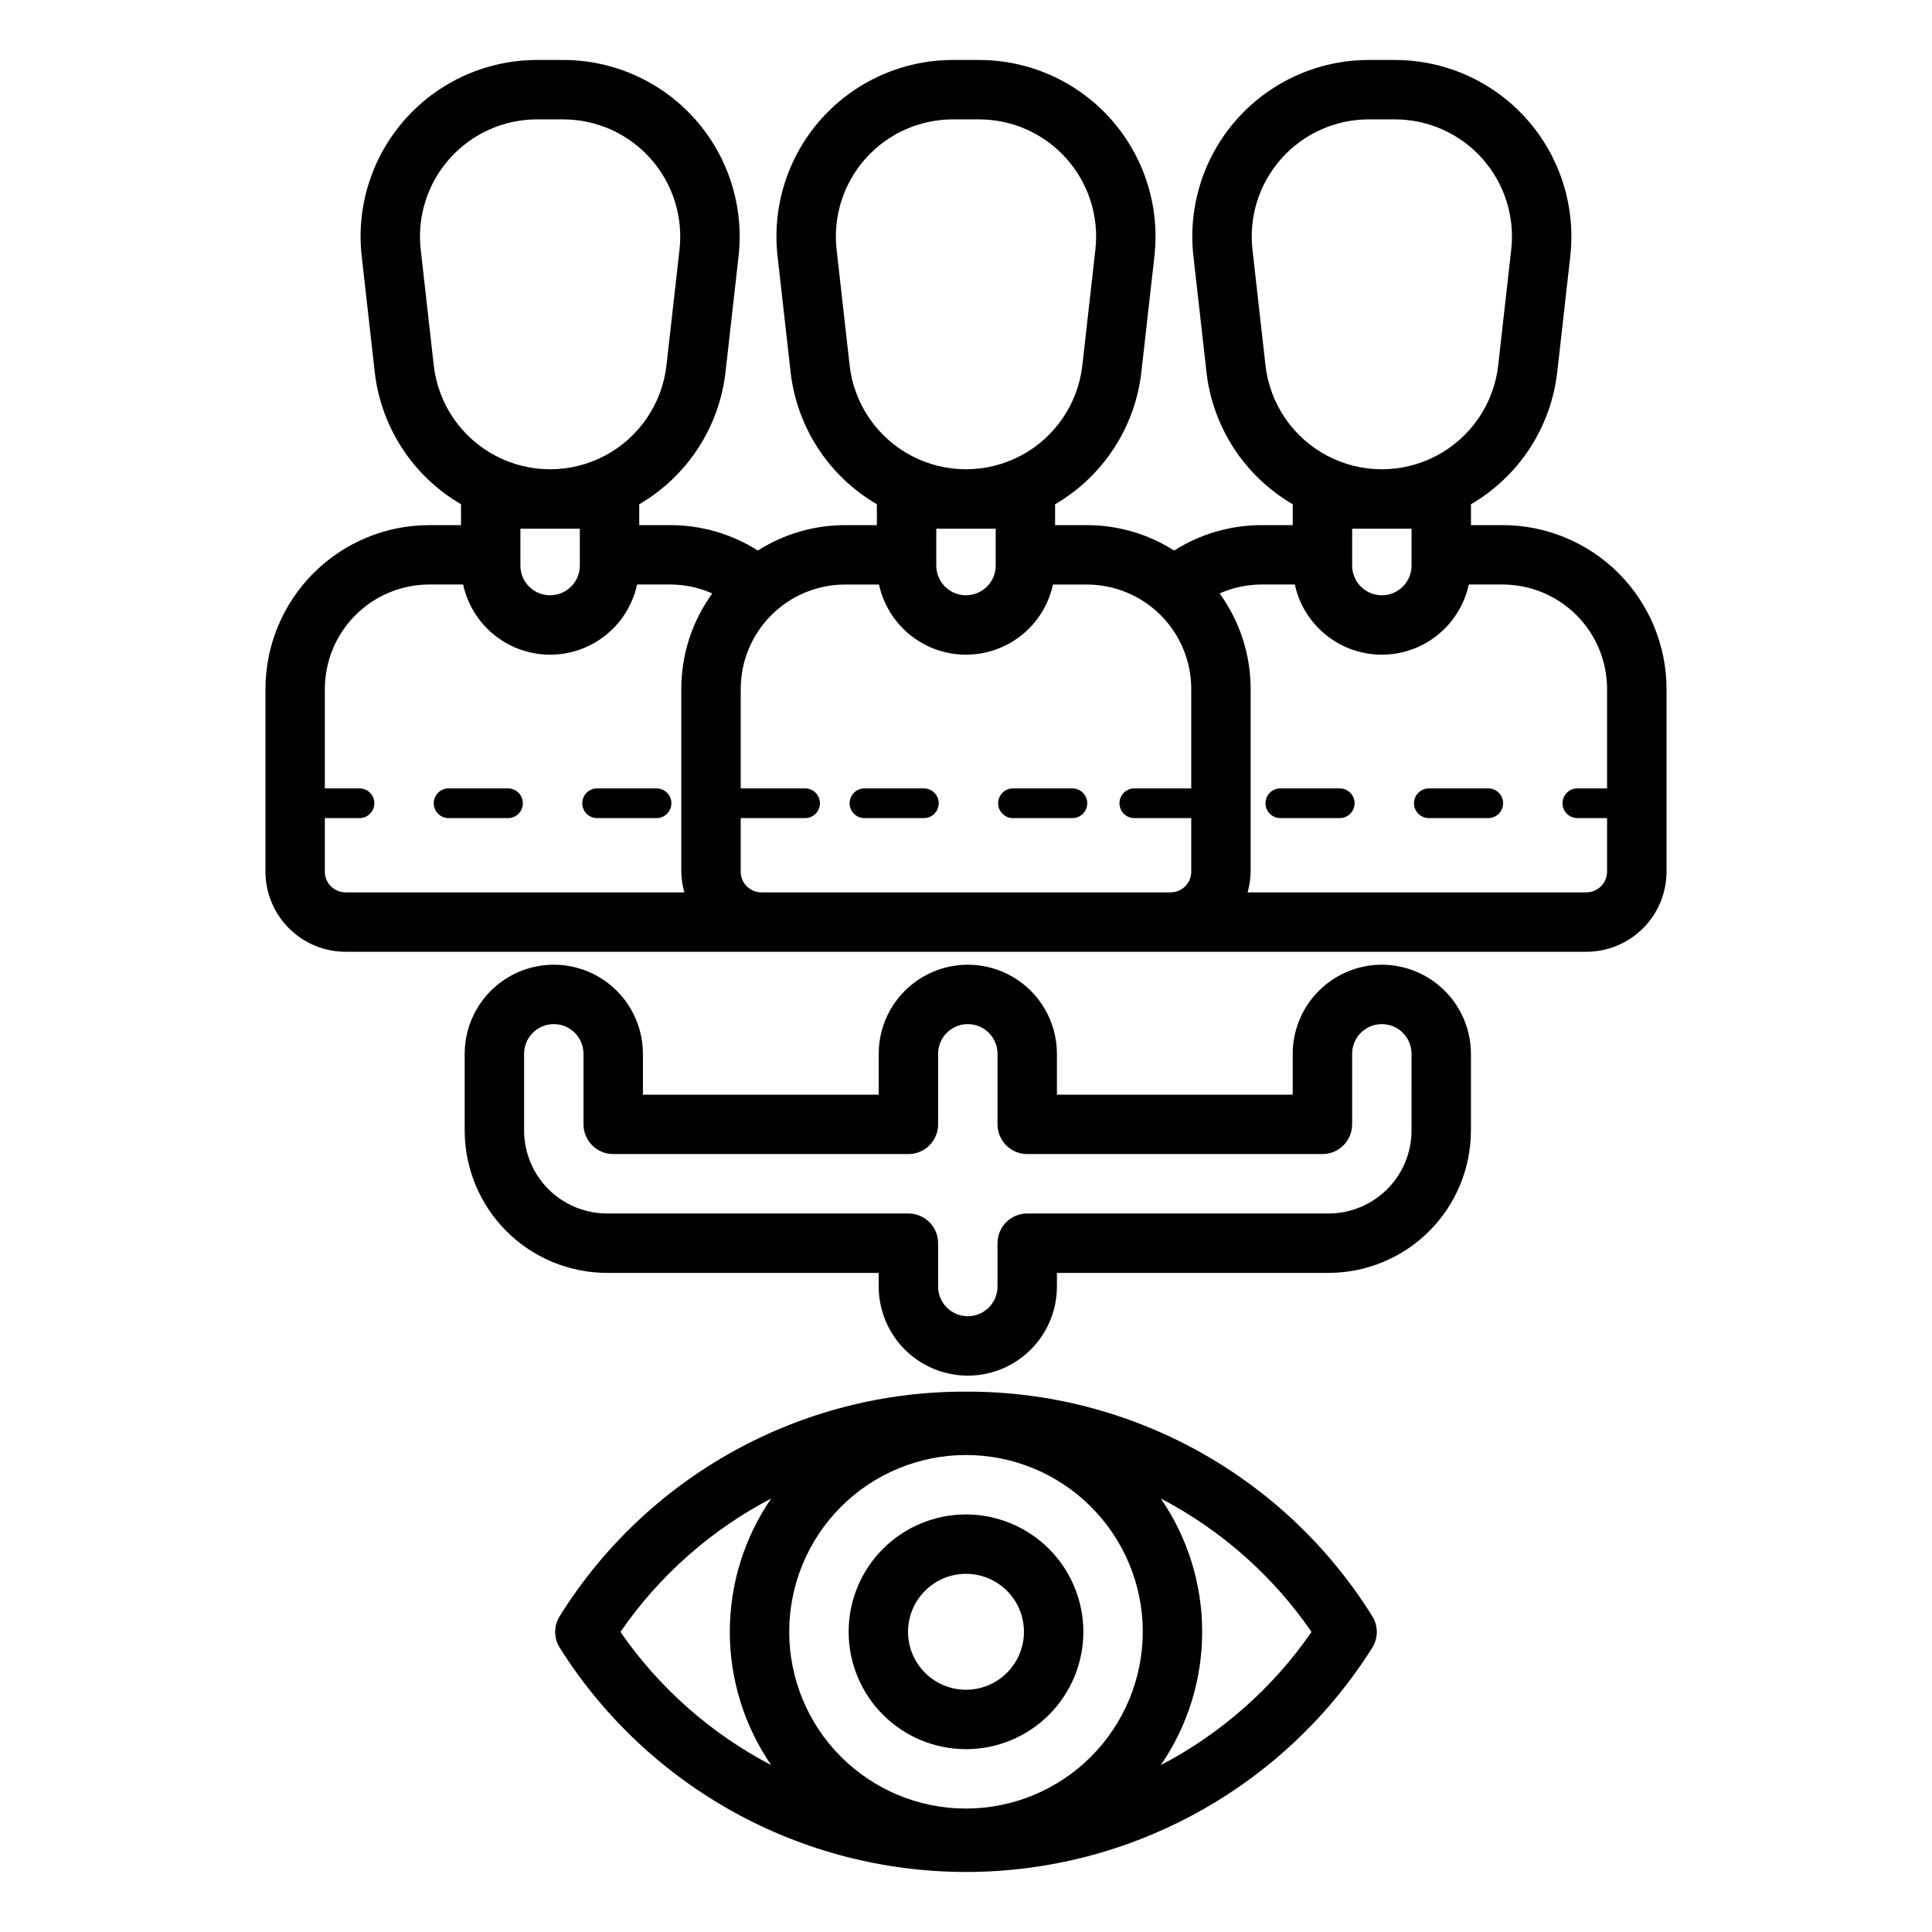
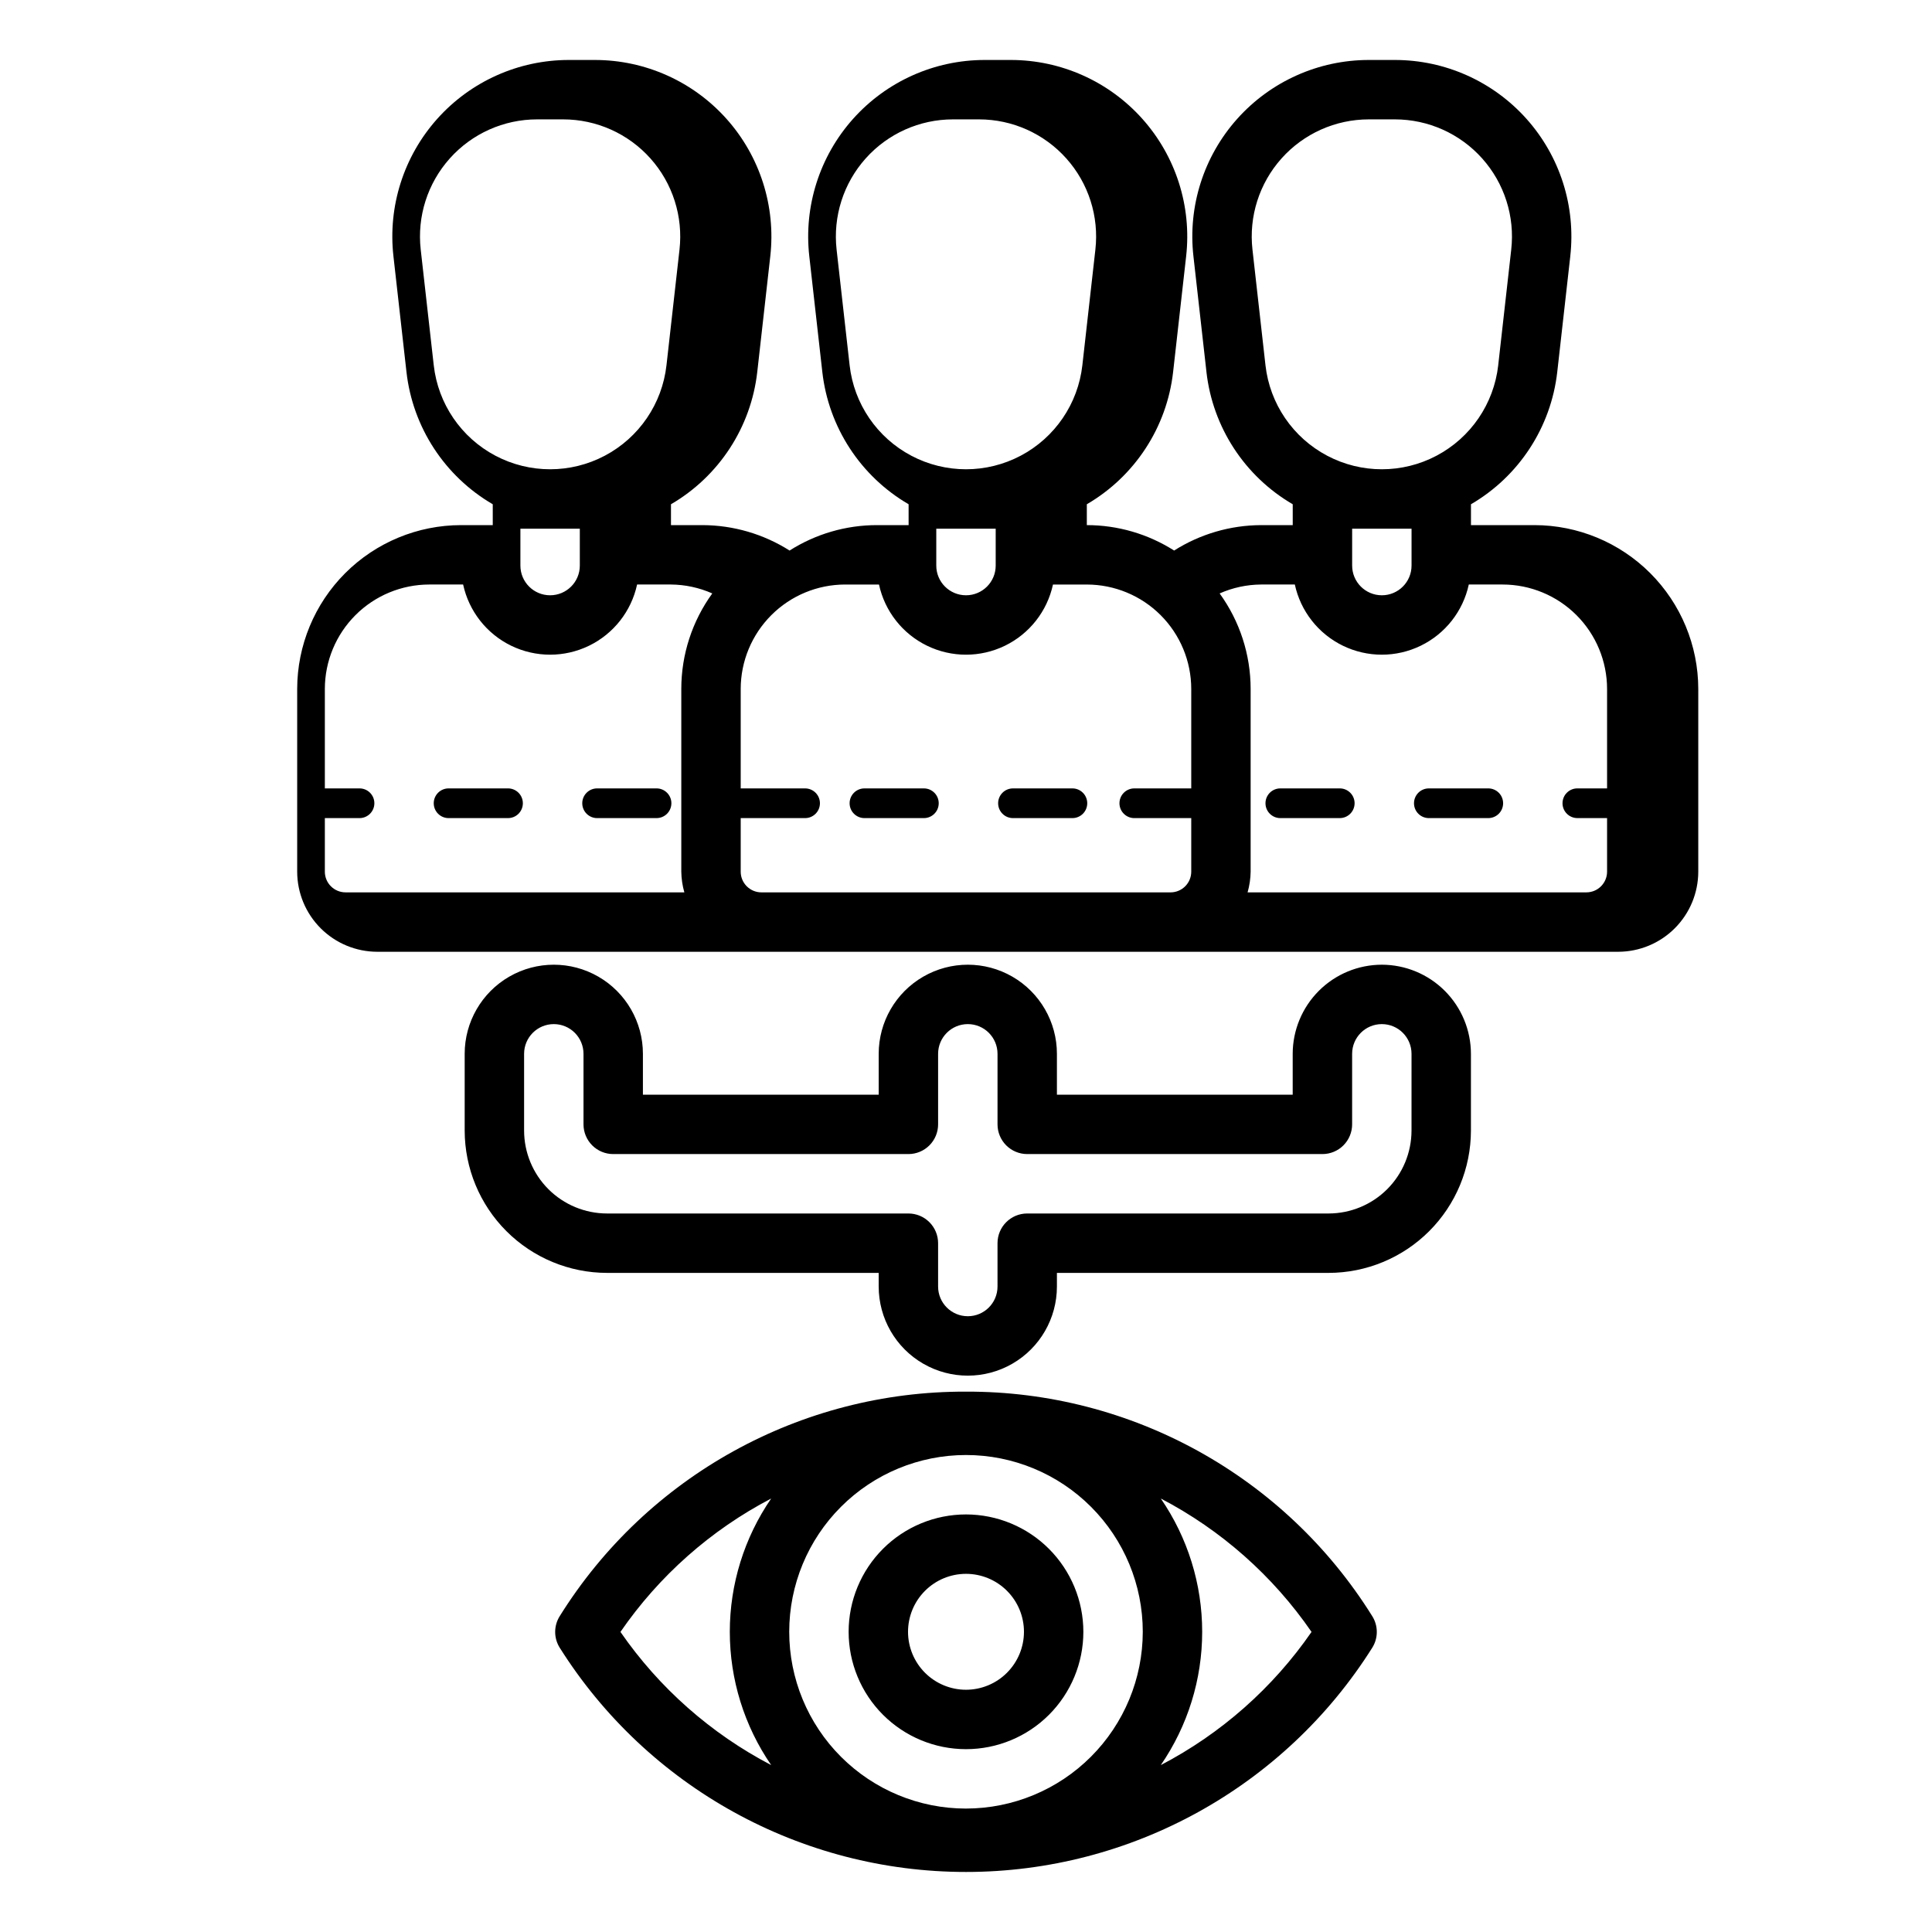
<svg xmlns="http://www.w3.org/2000/svg" fill="#000000" width="800px" height="800px" version="1.1" viewBox="144 144 512 512">
-   <path d="m400 512.8c-43.777-0.16-84.512 22.352-107.67 59.5-1.605 2.562-1.605 5.816 0.008 8.371 23.297 36.984 63.949 59.418 107.66 59.418 43.707 0 84.359-22.434 107.66-59.418 1.609-2.555 1.613-5.809 0.004-8.371-23.156-37.148-63.891-59.66-107.66-59.5zm0 110.49c-12.426 0-24.344-4.934-33.129-13.723-8.785-8.785-13.719-20.699-13.719-33.125s4.934-24.34 13.719-33.125c8.785-8.789 20.703-13.723 33.129-13.723 12.422 0 24.34 4.934 33.125 13.723 8.785 8.785 13.723 20.699 13.723 33.125-0.016 12.422-4.957 24.328-13.738 33.109-8.781 8.785-20.691 13.723-33.109 13.738zm-91.574-46.816c10.234-14.863 23.945-27 39.945-35.352-7.141 10.395-10.965 22.711-10.965 35.32 0 12.613 3.824 24.93 10.965 35.324-15.984-8.344-29.695-20.457-39.945-35.293zm143.2 35.293c7.141-10.395 10.965-22.711 10.965-35.324 0-12.609-3.824-24.926-10.965-35.32 16 8.352 29.711 20.488 39.945 35.352-10.246 14.836-23.961 26.949-39.945 35.293zm-51.625-66.426c-8.25 0-16.164 3.277-21.996 9.109-5.832 5.832-9.109 13.746-9.109 21.992 0 8.25 3.277 16.164 9.109 21.996 5.836 5.832 13.746 9.109 21.996 9.109s16.16-3.277 21.992-9.109c5.832-5.836 9.109-13.746 9.109-21.996-0.008-8.246-3.289-16.152-9.121-21.984-5.828-5.828-13.734-9.109-21.98-9.117zm0 46.465v-0.004c-4.074 0-7.981-1.617-10.863-4.496-2.879-2.883-4.5-6.789-4.5-10.863s1.621-7.981 4.5-10.859c2.883-2.883 6.789-4.5 10.863-4.5 4.07 0 7.981 1.617 10.859 4.5 2.879 2.879 4.5 6.785 4.5 10.859-0.004 4.074-1.625 7.977-4.504 10.855-2.879 2.883-6.785 4.5-10.855 4.504zm142.23-308.64-8.41-0.004v-5.527c12.734-7.418 21.211-20.418 22.867-35.062l3.453-30.664-0.004-0.004c1.492-13.234-2.727-26.477-11.602-36.406-8.875-9.93-21.562-15.605-34.879-15.605h-6.906c-13.316 0-26.004 5.676-34.879 15.605-8.875 9.93-13.094 23.172-11.602 36.406l3.453 30.664-0.004 0.004c1.656 14.645 10.133 27.645 22.867 35.062v5.527h-8.41c-8.156 0.035-16.137 2.371-23.023 6.738-6.914-4.398-14.938-6.738-23.133-6.738h-8.41v-5.527c12.734-7.418 21.215-20.418 22.867-35.062l3.453-30.664v-0.004c1.492-13.234-2.731-26.477-11.605-36.406-8.875-9.93-21.559-15.605-34.879-15.605h-6.902c-13.316 0-26.004 5.676-34.879 15.605-8.875 9.93-13.094 23.172-11.605 36.406l3.453 30.664v0.004c1.656 14.645 10.133 27.645 22.867 35.062v5.527h-8.41c-8.195 0-16.219 2.34-23.133 6.738-6.887-4.367-14.867-6.703-23.023-6.738h-8.41v-5.527c12.734-7.418 21.211-20.418 22.867-35.062l3.453-30.664v-0.004c1.488-13.234-2.731-26.477-11.605-36.406-8.875-9.93-21.562-15.605-34.879-15.605h-6.902c-13.32 0-26.008 5.676-34.879 15.605-8.875 9.93-13.098 23.172-11.605 36.406l3.453 30.664v0.004c1.652 14.645 10.133 27.645 22.867 35.062v5.527h-8.414c-11.508 0.012-22.543 4.59-30.684 12.727-8.137 8.141-12.715 19.176-12.73 30.684v48.434c0.008 5.625 2.246 11.02 6.227 15s9.375 6.219 15.004 6.223h328.84c5.629-0.004 11.023-2.242 15.004-6.223s6.219-9.375 6.227-15v-48.434c-0.012-11.508-4.594-22.543-12.73-30.684-8.141-8.137-19.176-12.715-30.684-12.727zm-66.316-73.027c-0.988-8.781 1.812-17.562 7.699-24.148 5.887-6.59 14.305-10.355 23.137-10.355h6.906c8.832 0 17.25 3.766 23.137 10.355 5.887 6.586 8.688 15.367 7.699 24.148l-3.453 30.664h0.004c-1.152 10.199-7.266 19.168-16.34 23.961-9.07 4.797-19.93 4.797-29 0-9.074-4.793-15.191-13.762-16.34-23.961zm42.16 73.969v9.777c0 4.348-3.523 7.871-7.871 7.871-4.348 0-7.871-3.523-7.871-7.871v-9.777zm-152.37-73.969c-0.984-8.781 1.816-17.562 7.703-24.148 5.887-6.59 14.301-10.355 23.137-10.355h6.902c8.836 0 17.25 3.766 23.137 10.355 5.891 6.586 8.691 15.367 7.703 24.148l-3.453 30.664c-1.148 10.199-7.266 19.168-16.336 23.961-9.074 4.797-19.93 4.797-29.004 0-9.07-4.793-15.188-13.762-16.336-23.961zm42.164 73.969v9.777c0 4.348-3.523 7.871-7.871 7.871s-7.875-3.523-7.875-7.871v-9.777zm-30.926 14.801c1.531 7.074 6.231 13.055 12.742 16.219 6.508 3.164 14.113 3.164 20.625 0 6.512-3.164 11.207-9.145 12.738-16.219h8.977c7.336 0.008 14.367 2.922 19.555 8.109s8.105 12.219 8.113 19.555v26.359h-15.09v0.004c-2.172 0-3.934 1.762-3.934 3.934 0 2.176 1.762 3.938 3.934 3.938h15.09v14.199c-0.004 3.027-2.457 5.477-5.484 5.481h-108.43c-3.027-0.004-5.481-2.453-5.484-5.481v-14.199h17.059c2.176 0 3.938-1.762 3.938-3.938 0-2.172-1.762-3.934-3.938-3.934h-17.059v-26.363c0.008-7.336 2.93-14.367 8.117-19.555 5.184-5.188 12.219-8.105 19.555-8.113zm-121.45-88.77c-0.988-8.781 1.812-17.562 7.703-24.148 5.887-6.59 14.301-10.355 23.137-10.355h6.902c8.836 0 17.25 3.766 23.137 10.355 5.887 6.586 8.688 15.367 7.703 24.148l-3.453 30.664c-1.148 10.199-7.266 19.168-16.336 23.961-9.074 4.797-19.93 4.797-29.004 0-9.074-4.793-15.188-13.762-16.336-23.961zm42.164 73.969v9.777c0 4.348-3.527 7.871-7.875 7.871-4.348 0-7.871-3.523-7.871-7.871v-9.777zm-67.57 90.898v-14.199h9.188c2.172 0 3.934-1.762 3.934-3.938 0-2.172-1.762-3.934-3.934-3.934h-9.188v-26.363c0.008-7.336 2.926-14.367 8.113-19.555s12.223-8.105 19.555-8.113h8.977c1.531 7.078 6.231 13.059 12.738 16.223 6.512 3.164 14.117 3.164 20.629 0 6.508-3.164 11.207-9.145 12.738-16.223h8.973c3.773 0.031 7.504 0.836 10.953 2.363-5.336 7.359-8.211 16.215-8.211 25.305v48.434c0.027 1.852 0.297 3.695 0.809 5.481h-89.789c-3.027-0.004-5.481-2.453-5.484-5.481zm334.32 5.481h-89.785c0.508-1.785 0.781-3.629 0.809-5.481v-48.434c-0.004-9.09-2.879-17.949-8.215-25.305 3.449-1.527 7.176-2.332 10.953-2.363h8.973c1.531 7.074 6.231 13.055 12.738 16.219 6.512 3.168 14.117 3.168 20.629 0 6.508-3.164 11.207-9.145 12.738-16.219h8.977c7.332 0.008 14.367 2.926 19.555 8.113 5.188 5.184 8.105 12.219 8.113 19.555v26.359h-7.871c-2.172 0-3.938 1.762-3.938 3.938 0 2.172 1.766 3.934 3.938 3.934h7.871v14.199c-0.004 3.027-2.457 5.481-5.484 5.484zm-61.426-23.617c0 1.043-0.418 2.047-1.156 2.785-0.738 0.738-1.738 1.152-2.781 1.152h-15.746c-2.172 0-3.934-1.762-3.934-3.938 0-2.172 1.762-3.934 3.934-3.934h15.746c1.043-0.004 2.047 0.414 2.785 1.152 0.738 0.734 1.152 1.738 1.152 2.781zm39.359 0c0 1.043-0.414 2.047-1.152 2.785-0.738 0.738-1.742 1.152-2.785 1.152h-15.742c-2.176 0-3.938-1.762-3.938-3.938 0-2.172 1.762-3.934 3.938-3.934h15.742c1.043-0.004 2.047 0.414 2.785 1.152 0.738 0.734 1.152 1.738 1.152 2.781zm-220.42 0c0 1.043-0.414 2.047-1.152 2.785-0.738 0.738-1.738 1.152-2.785 1.152h-15.742c-2.172 0-3.938-1.762-3.938-3.938 0-2.172 1.766-3.934 3.938-3.934h15.742c1.047-0.004 2.047 0.414 2.785 1.152 0.738 0.734 1.156 1.738 1.156 2.781zm-39.359 0c0 1.043-0.414 2.047-1.152 2.785-0.738 0.738-1.738 1.152-2.785 1.152h-15.742c-2.176 0-3.938-1.762-3.938-3.938 0-2.172 1.762-3.934 3.938-3.934h15.742c1.047-0.004 2.047 0.414 2.785 1.152 0.738 0.734 1.152 1.738 1.152 2.781zm86.594 0c0-2.172 1.762-3.934 3.934-3.934h15.746c2.172 0 3.934 1.762 3.934 3.934 0 2.176-1.762 3.938-3.934 3.938h-15.746c-2.172 0-3.934-1.766-3.934-3.938zm39.359 0c0-2.172 1.762-3.934 3.934-3.934h15.746c2.172 0 3.934 1.762 3.934 3.934 0 2.176-1.762 3.938-3.934 3.938h-15.746c-2.172 0-3.934-1.766-3.934-3.938zm101.68 42.789c-6.262 0.008-12.266 2.496-16.691 6.926-4.426 4.426-6.918 10.43-6.926 16.691v10.824h-62.484v-10.824c0-8.438-4.5-16.234-11.809-20.453-7.305-4.219-16.309-4.219-23.613 0-7.309 4.219-11.809 12.016-11.809 20.453v10.824h-62.484v-10.824c0-8.438-4.5-16.234-11.809-20.453-7.309-4.219-16.309-4.219-23.617 0-7.305 4.219-11.809 12.016-11.809 20.453v20.34c0.016 10 3.992 19.586 11.062 26.656s16.66 11.047 26.656 11.059h71.996v3.613h0.004c0 8.438 4.5 16.234 11.809 20.453 7.305 4.219 16.309 4.219 23.613 0 7.309-4.219 11.809-12.016 11.809-20.453v-3.613h72c10-0.012 19.586-3.988 26.656-11.059 7.07-7.07 11.051-16.656 11.062-26.656v-20.34c-0.008-6.262-2.5-12.266-6.926-16.691-4.426-4.43-10.43-6.918-16.691-6.926zm7.871 43.957c-0.008 5.824-2.324 11.41-6.445 15.531-4.117 4.117-9.703 6.434-15.527 6.441h-79.871c-4.348 0-7.871 3.523-7.871 7.871v11.484c0 4.348-3.523 7.871-7.871 7.871-4.348 0-7.875-3.523-7.875-7.871v-11.484c0-2.09-0.828-4.09-2.305-5.566-1.477-1.477-3.477-2.305-5.566-2.305h-79.871c-5.824-0.008-11.41-2.324-15.527-6.441-4.121-4.121-6.438-9.707-6.445-15.531v-20.34c0-4.348 3.523-7.875 7.871-7.875 4.348 0 7.871 3.527 7.871 7.875v18.695c0 2.086 0.832 4.09 2.309 5.566s3.477 2.305 5.566 2.305h78.227c2.09 0 4.09-0.828 5.566-2.305s2.305-3.481 2.305-5.566v-18.695c0-4.348 3.527-7.875 7.875-7.875 4.348 0 7.871 3.527 7.871 7.875v18.695c0 2.086 0.828 4.09 2.305 5.566 1.477 1.477 3.481 2.305 5.566 2.305h78.227c2.09 0 4.094-0.828 5.566-2.305 1.477-1.477 2.309-3.481 2.309-5.566v-18.695c0-4.348 3.523-7.875 7.871-7.875 4.348 0 7.871 3.527 7.871 7.875z" />
+   <path d="m400 512.8c-43.777-0.16-84.512 22.352-107.67 59.5-1.605 2.562-1.605 5.816 0.008 8.371 23.297 36.984 63.949 59.418 107.66 59.418 43.707 0 84.359-22.434 107.66-59.418 1.609-2.555 1.613-5.809 0.004-8.371-23.156-37.148-63.891-59.66-107.66-59.5zm0 110.49c-12.426 0-24.344-4.934-33.129-13.723-8.785-8.785-13.719-20.699-13.719-33.125s4.934-24.34 13.719-33.125c8.785-8.789 20.703-13.723 33.129-13.723 12.422 0 24.34 4.934 33.125 13.723 8.785 8.785 13.723 20.699 13.723 33.125-0.016 12.422-4.957 24.328-13.738 33.109-8.781 8.785-20.691 13.723-33.109 13.738zm-91.574-46.816c10.234-14.863 23.945-27 39.945-35.352-7.141 10.395-10.965 22.711-10.965 35.32 0 12.613 3.824 24.93 10.965 35.324-15.984-8.344-29.695-20.457-39.945-35.293zm143.2 35.293c7.141-10.395 10.965-22.711 10.965-35.324 0-12.609-3.824-24.926-10.965-35.32 16 8.352 29.711 20.488 39.945 35.352-10.246 14.836-23.961 26.949-39.945 35.293zm-51.625-66.426c-8.25 0-16.164 3.277-21.996 9.109-5.832 5.832-9.109 13.746-9.109 21.992 0 8.25 3.277 16.164 9.109 21.996 5.836 5.832 13.746 9.109 21.996 9.109s16.16-3.277 21.992-9.109c5.832-5.836 9.109-13.746 9.109-21.996-0.008-8.246-3.289-16.152-9.121-21.984-5.828-5.828-13.734-9.109-21.98-9.117zm0 46.465v-0.004c-4.074 0-7.981-1.617-10.863-4.496-2.879-2.883-4.5-6.789-4.5-10.863s1.621-7.981 4.5-10.859c2.883-2.883 6.789-4.5 10.863-4.5 4.07 0 7.981 1.617 10.859 4.5 2.879 2.879 4.5 6.785 4.5 10.859-0.004 4.074-1.625 7.977-4.504 10.855-2.879 2.883-6.785 4.5-10.855 4.504zm142.23-308.64-8.41-0.004v-5.527c12.734-7.418 21.211-20.418 22.867-35.062l3.453-30.664-0.004-0.004c1.492-13.234-2.727-26.477-11.602-36.406-8.875-9.93-21.562-15.605-34.879-15.605h-6.906c-13.316 0-26.004 5.676-34.879 15.605-8.875 9.93-13.094 23.172-11.602 36.406l3.453 30.664-0.004 0.004c1.656 14.645 10.133 27.645 22.867 35.062v5.527h-8.41c-8.156 0.035-16.137 2.371-23.023 6.738-6.914-4.398-14.938-6.738-23.133-6.738v-5.527c12.734-7.418 21.215-20.418 22.867-35.062l3.453-30.664v-0.004c1.492-13.234-2.731-26.477-11.605-36.406-8.875-9.93-21.559-15.605-34.879-15.605h-6.902c-13.316 0-26.004 5.676-34.879 15.605-8.875 9.93-13.094 23.172-11.605 36.406l3.453 30.664v0.004c1.656 14.645 10.133 27.645 22.867 35.062v5.527h-8.41c-8.195 0-16.219 2.34-23.133 6.738-6.887-4.367-14.867-6.703-23.023-6.738h-8.41v-5.527c12.734-7.418 21.211-20.418 22.867-35.062l3.453-30.664v-0.004c1.488-13.234-2.731-26.477-11.605-36.406-8.875-9.93-21.562-15.605-34.879-15.605h-6.902c-13.32 0-26.008 5.676-34.879 15.605-8.875 9.93-13.098 23.172-11.605 36.406l3.453 30.664v0.004c1.652 14.645 10.133 27.645 22.867 35.062v5.527h-8.414c-11.508 0.012-22.543 4.59-30.684 12.727-8.137 8.141-12.715 19.176-12.73 30.684v48.434c0.008 5.625 2.246 11.02 6.227 15s9.375 6.219 15.004 6.223h328.84c5.629-0.004 11.023-2.242 15.004-6.223s6.219-9.375 6.227-15v-48.434c-0.012-11.508-4.594-22.543-12.73-30.684-8.141-8.137-19.176-12.715-30.684-12.727zm-66.316-73.027c-0.988-8.781 1.812-17.562 7.699-24.148 5.887-6.59 14.305-10.355 23.137-10.355h6.906c8.832 0 17.25 3.766 23.137 10.355 5.887 6.586 8.688 15.367 7.699 24.148l-3.453 30.664h0.004c-1.152 10.199-7.266 19.168-16.34 23.961-9.07 4.797-19.93 4.797-29 0-9.074-4.793-15.191-13.762-16.34-23.961zm42.16 73.969v9.777c0 4.348-3.523 7.871-7.871 7.871-4.348 0-7.871-3.523-7.871-7.871v-9.777zm-152.37-73.969c-0.984-8.781 1.816-17.562 7.703-24.148 5.887-6.59 14.301-10.355 23.137-10.355h6.902c8.836 0 17.25 3.766 23.137 10.355 5.891 6.586 8.691 15.367 7.703 24.148l-3.453 30.664c-1.148 10.199-7.266 19.168-16.336 23.961-9.074 4.797-19.93 4.797-29.004 0-9.07-4.793-15.188-13.762-16.336-23.961zm42.164 73.969v9.777c0 4.348-3.523 7.871-7.871 7.871s-7.875-3.523-7.875-7.871v-9.777zm-30.926 14.801c1.531 7.074 6.231 13.055 12.742 16.219 6.508 3.164 14.113 3.164 20.625 0 6.512-3.164 11.207-9.145 12.738-16.219h8.977c7.336 0.008 14.367 2.922 19.555 8.109s8.105 12.219 8.113 19.555v26.359h-15.09v0.004c-2.172 0-3.934 1.762-3.934 3.934 0 2.176 1.762 3.938 3.934 3.938h15.09v14.199c-0.004 3.027-2.457 5.477-5.484 5.481h-108.43c-3.027-0.004-5.481-2.453-5.484-5.481v-14.199h17.059c2.176 0 3.938-1.762 3.938-3.938 0-2.172-1.762-3.934-3.938-3.934h-17.059v-26.363c0.008-7.336 2.93-14.367 8.117-19.555 5.184-5.188 12.219-8.105 19.555-8.113zm-121.45-88.77c-0.988-8.781 1.812-17.562 7.703-24.148 5.887-6.59 14.301-10.355 23.137-10.355h6.902c8.836 0 17.25 3.766 23.137 10.355 5.887 6.586 8.688 15.367 7.703 24.148l-3.453 30.664c-1.148 10.199-7.266 19.168-16.336 23.961-9.074 4.797-19.93 4.797-29.004 0-9.074-4.793-15.188-13.762-16.336-23.961zm42.164 73.969v9.777c0 4.348-3.527 7.871-7.875 7.871-4.348 0-7.871-3.523-7.871-7.871v-9.777zm-67.57 90.898v-14.199h9.188c2.172 0 3.934-1.762 3.934-3.938 0-2.172-1.762-3.934-3.934-3.934h-9.188v-26.363c0.008-7.336 2.926-14.367 8.113-19.555s12.223-8.105 19.555-8.113h8.977c1.531 7.078 6.231 13.059 12.738 16.223 6.512 3.164 14.117 3.164 20.629 0 6.508-3.164 11.207-9.145 12.738-16.223h8.973c3.773 0.031 7.504 0.836 10.953 2.363-5.336 7.359-8.211 16.215-8.211 25.305v48.434c0.027 1.852 0.297 3.695 0.809 5.481h-89.789c-3.027-0.004-5.481-2.453-5.484-5.481zm334.32 5.481h-89.785c0.508-1.785 0.781-3.629 0.809-5.481v-48.434c-0.004-9.09-2.879-17.949-8.215-25.305 3.449-1.527 7.176-2.332 10.953-2.363h8.973c1.531 7.074 6.231 13.055 12.738 16.219 6.512 3.168 14.117 3.168 20.629 0 6.508-3.164 11.207-9.145 12.738-16.219h8.977c7.332 0.008 14.367 2.926 19.555 8.113 5.188 5.184 8.105 12.219 8.113 19.555v26.359h-7.871c-2.172 0-3.938 1.762-3.938 3.938 0 2.172 1.766 3.934 3.938 3.934h7.871v14.199c-0.004 3.027-2.457 5.481-5.484 5.484zm-61.426-23.617c0 1.043-0.418 2.047-1.156 2.785-0.738 0.738-1.738 1.152-2.781 1.152h-15.746c-2.172 0-3.934-1.762-3.934-3.938 0-2.172 1.762-3.934 3.934-3.934h15.746c1.043-0.004 2.047 0.414 2.785 1.152 0.738 0.734 1.152 1.738 1.152 2.781zm39.359 0c0 1.043-0.414 2.047-1.152 2.785-0.738 0.738-1.742 1.152-2.785 1.152h-15.742c-2.176 0-3.938-1.762-3.938-3.938 0-2.172 1.762-3.934 3.938-3.934h15.742c1.043-0.004 2.047 0.414 2.785 1.152 0.738 0.734 1.152 1.738 1.152 2.781zm-220.42 0c0 1.043-0.414 2.047-1.152 2.785-0.738 0.738-1.738 1.152-2.785 1.152h-15.742c-2.172 0-3.938-1.762-3.938-3.938 0-2.172 1.766-3.934 3.938-3.934h15.742c1.047-0.004 2.047 0.414 2.785 1.152 0.738 0.734 1.156 1.738 1.156 2.781zm-39.359 0c0 1.043-0.414 2.047-1.152 2.785-0.738 0.738-1.738 1.152-2.785 1.152h-15.742c-2.176 0-3.938-1.762-3.938-3.938 0-2.172 1.762-3.934 3.938-3.934h15.742c1.047-0.004 2.047 0.414 2.785 1.152 0.738 0.734 1.152 1.738 1.152 2.781zm86.594 0c0-2.172 1.762-3.934 3.934-3.934h15.746c2.172 0 3.934 1.762 3.934 3.934 0 2.176-1.762 3.938-3.934 3.938h-15.746c-2.172 0-3.934-1.766-3.934-3.938zm39.359 0c0-2.172 1.762-3.934 3.934-3.934h15.746c2.172 0 3.934 1.762 3.934 3.934 0 2.176-1.762 3.938-3.934 3.938h-15.746c-2.172 0-3.934-1.766-3.934-3.938zm101.68 42.789c-6.262 0.008-12.266 2.496-16.691 6.926-4.426 4.426-6.918 10.43-6.926 16.691v10.824h-62.484v-10.824c0-8.438-4.5-16.234-11.809-20.453-7.305-4.219-16.309-4.219-23.613 0-7.309 4.219-11.809 12.016-11.809 20.453v10.824h-62.484v-10.824c0-8.438-4.5-16.234-11.809-20.453-7.309-4.219-16.309-4.219-23.617 0-7.305 4.219-11.809 12.016-11.809 20.453v20.34c0.016 10 3.992 19.586 11.062 26.656s16.66 11.047 26.656 11.059h71.996v3.613h0.004c0 8.438 4.5 16.234 11.809 20.453 7.305 4.219 16.309 4.219 23.613 0 7.309-4.219 11.809-12.016 11.809-20.453v-3.613h72c10-0.012 19.586-3.988 26.656-11.059 7.07-7.07 11.051-16.656 11.062-26.656v-20.34c-0.008-6.262-2.5-12.266-6.926-16.691-4.426-4.43-10.43-6.918-16.691-6.926zm7.871 43.957c-0.008 5.824-2.324 11.41-6.445 15.531-4.117 4.117-9.703 6.434-15.527 6.441h-79.871c-4.348 0-7.871 3.523-7.871 7.871v11.484c0 4.348-3.523 7.871-7.871 7.871-4.348 0-7.875-3.523-7.875-7.871v-11.484c0-2.09-0.828-4.09-2.305-5.566-1.477-1.477-3.477-2.305-5.566-2.305h-79.871c-5.824-0.008-11.41-2.324-15.527-6.441-4.121-4.121-6.438-9.707-6.445-15.531v-20.34c0-4.348 3.523-7.875 7.871-7.875 4.348 0 7.871 3.527 7.871 7.875v18.695c0 2.086 0.832 4.09 2.309 5.566s3.477 2.305 5.566 2.305h78.227c2.09 0 4.09-0.828 5.566-2.305s2.305-3.481 2.305-5.566v-18.695c0-4.348 3.527-7.875 7.875-7.875 4.348 0 7.871 3.527 7.871 7.875v18.695c0 2.086 0.828 4.09 2.305 5.566 1.477 1.477 3.481 2.305 5.566 2.305h78.227c2.09 0 4.094-0.828 5.566-2.305 1.477-1.477 2.309-3.481 2.309-5.566v-18.695c0-4.348 3.523-7.875 7.871-7.875 4.348 0 7.871 3.527 7.871 7.875z" />
</svg>